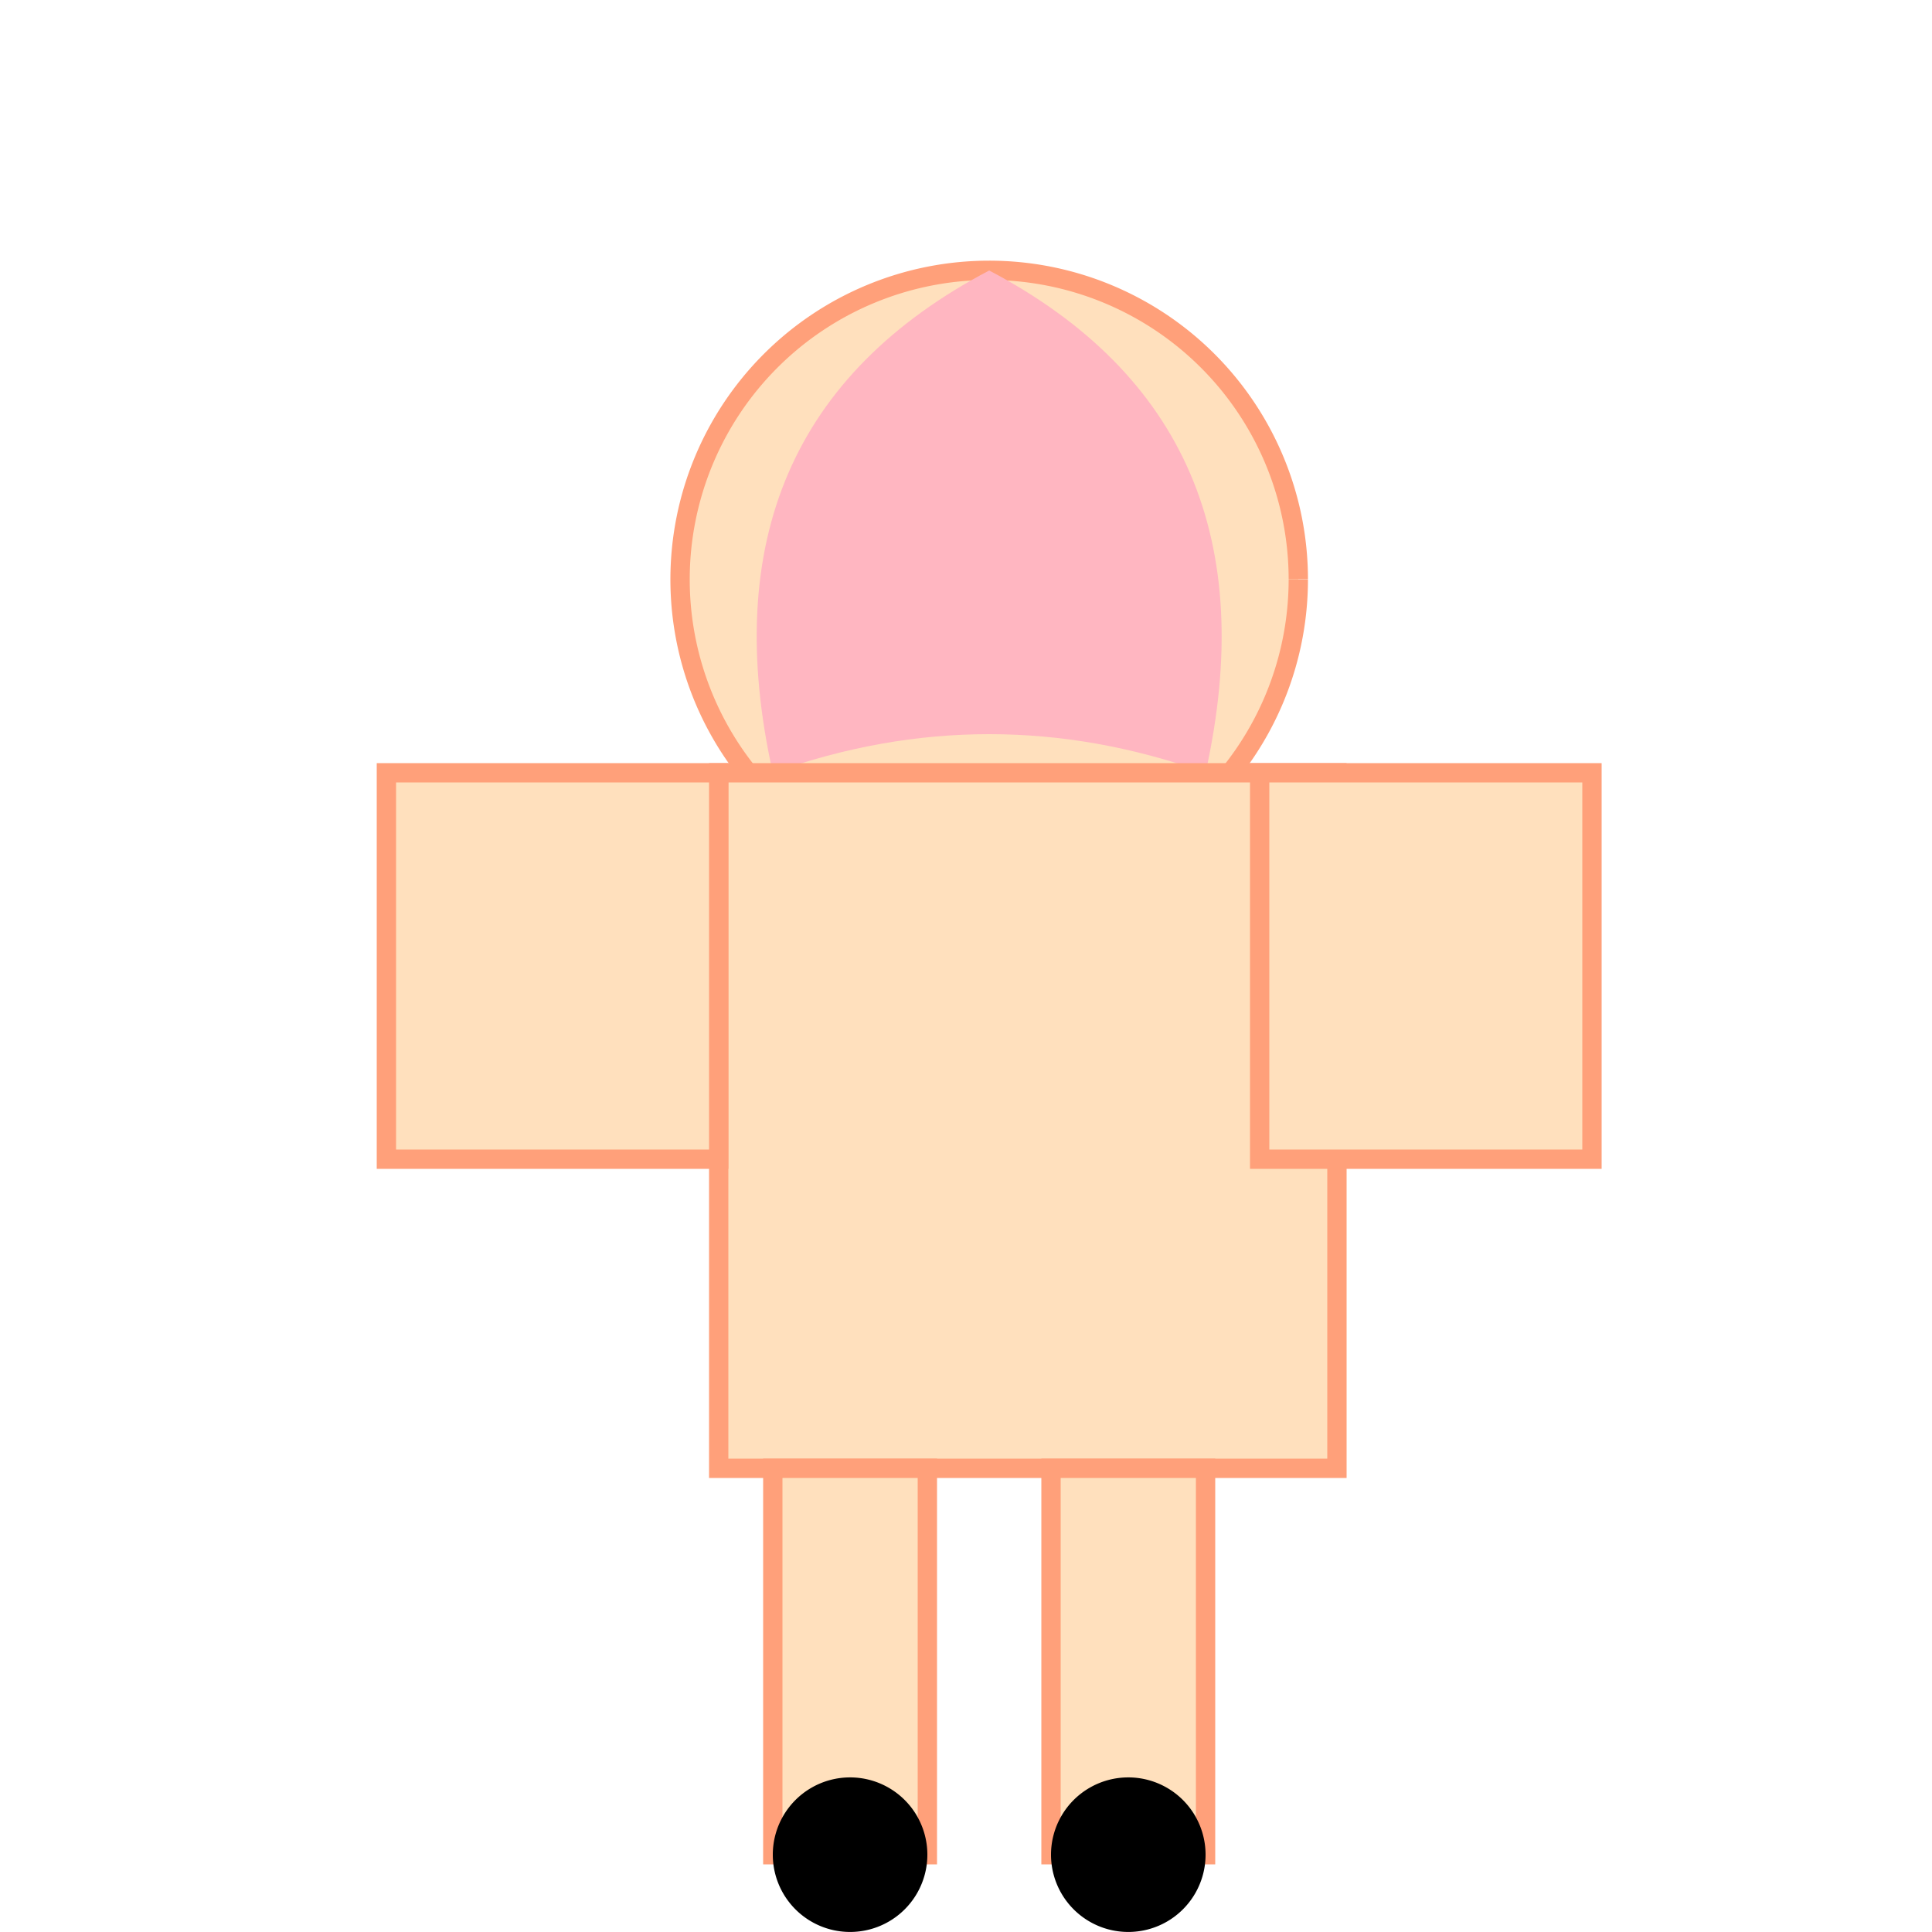
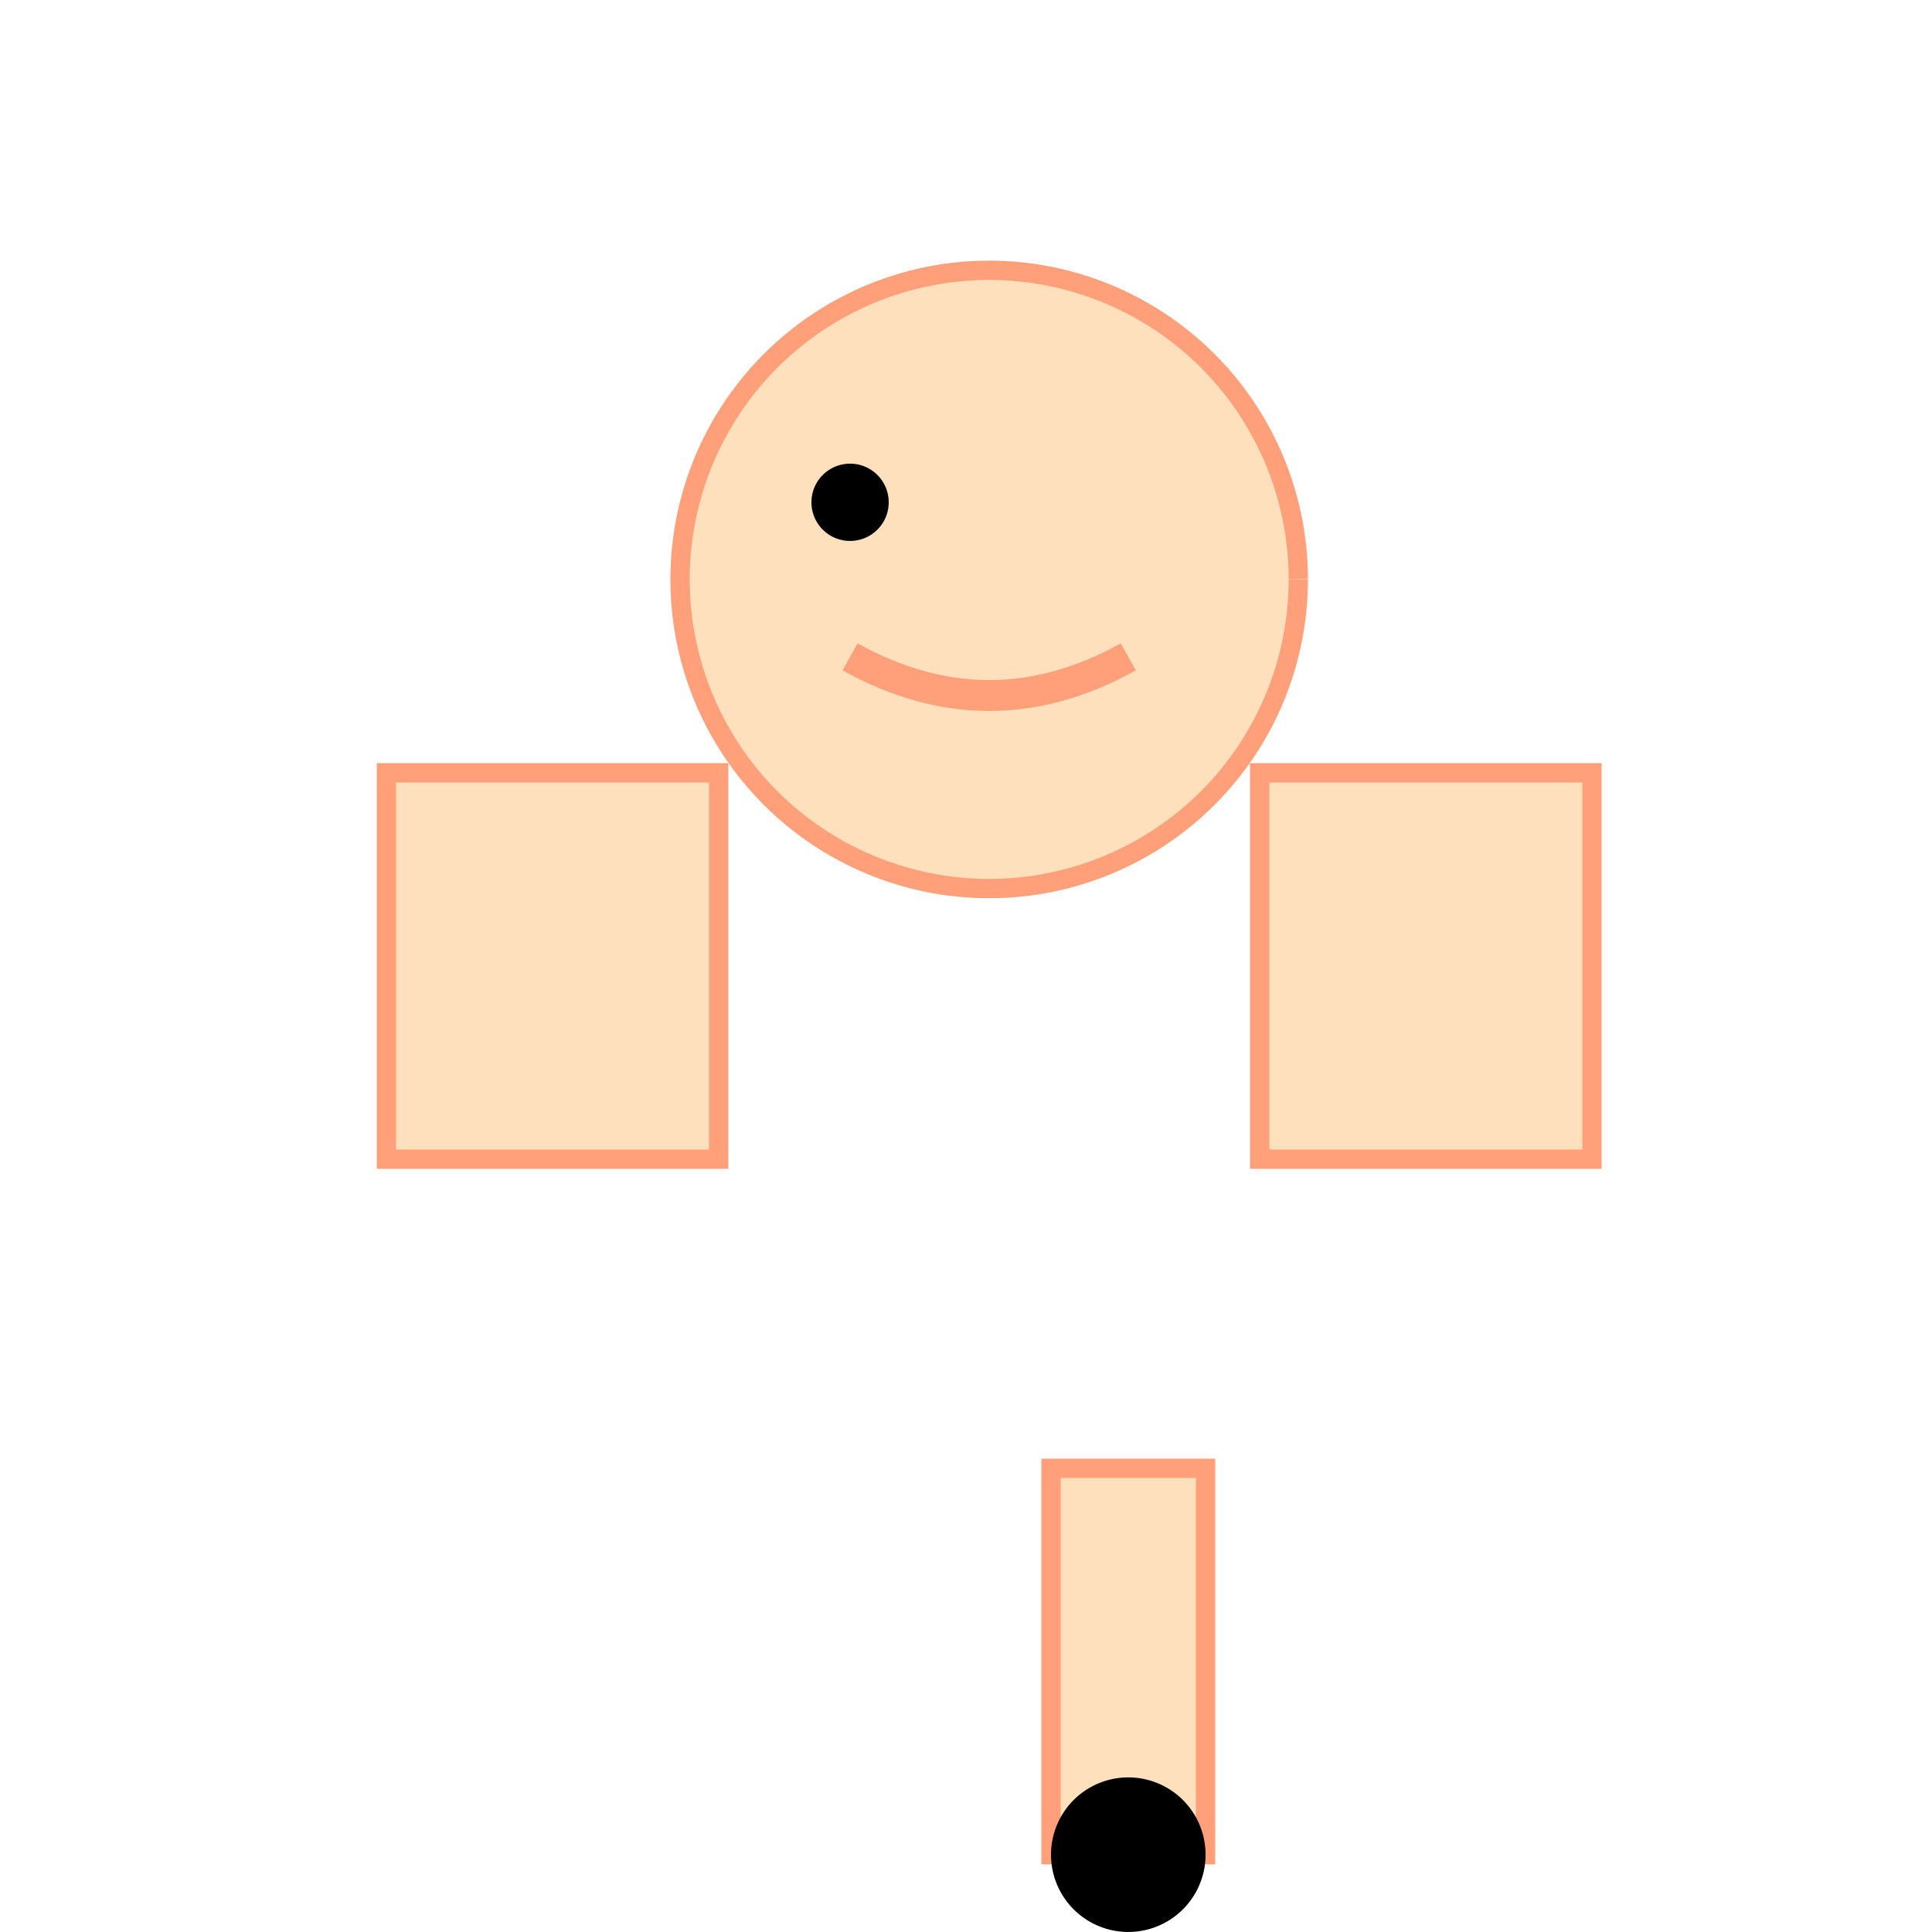
<svg xmlns="http://www.w3.org/2000/svg" width="500" height="500">
  <defs />
  <g>
    <path fill="#FFE0BD" stroke="#FFA07A" paint-order="fill stroke markers" d=" M 336 150 A 80 80 0 1 1 336 149.92" stroke-miterlimit="10" stroke-width="5" stroke-dasharray="" />
    <path fill="#000000" stroke="none" paint-order="stroke fill markers" d=" M 230 130 A 10 10 0 1 1 230 129.99" />
-     <path fill="#000000" stroke="none" paint-order="stroke fill markers" d=" M 302 130 A 10 10 0 1 1 302 129.99" />
    <path fill="none" stroke="#FFA07A" paint-order="fill stroke markers" d=" M 220 170 Q 256 190 292 170" stroke-miterlimit="10" stroke-width="8" stroke-dasharray="" />
-     <path fill="#FFB6C1" stroke="none" paint-order="stroke fill markers" d=" M 256 70 Q 180 110 200 200 Q 256 180 312 200 Q 332 110 256 70" />
-     <path fill="#FFE0BD" stroke="#FFA07A" paint-order="fill stroke markers" d=" M 186 200 L 346 200 L 346 380 L 186 380 L 186 200 Z" stroke-miterlimit="10" stroke-width="5" stroke-dasharray="" />
    <path fill="#FFE0BD" stroke="#FFA07A" paint-order="fill stroke markers" d=" M 100 200 L 186 200 L 186 300 L 100 300 L 100 200 Z" stroke-miterlimit="10" stroke-width="5" stroke-dasharray="" />
    <path fill="#FFE0BD" stroke="#FFA07A" paint-order="fill stroke markers" d=" M 326 200 L 412 200 L 412 300 L 326 300 L 326 200 Z" stroke-miterlimit="10" stroke-width="5" stroke-dasharray="" />
-     <path fill="#FFE0BD" stroke="#FFA07A" paint-order="fill stroke markers" d=" M 200 380 L 240 380 L 240 480 L 200 480 L 200 380 Z" stroke-miterlimit="10" stroke-width="5" stroke-dasharray="" />
    <path fill="#FFE0BD" stroke="#FFA07A" paint-order="fill stroke markers" d=" M 272 380 L 312 380 L 312 480 L 272 480 L 272 380 Z" stroke-miterlimit="10" stroke-width="5" stroke-dasharray="" />
-     <path fill="#000000" stroke="none" paint-order="stroke fill markers" d=" M 240 480 A 20 20 0 1 1 240 479.98" />
    <path fill="#000000" stroke="none" paint-order="stroke fill markers" d=" M 312 480 A 20 20 0 1 1 312 479.98" />
  </g>
</svg>